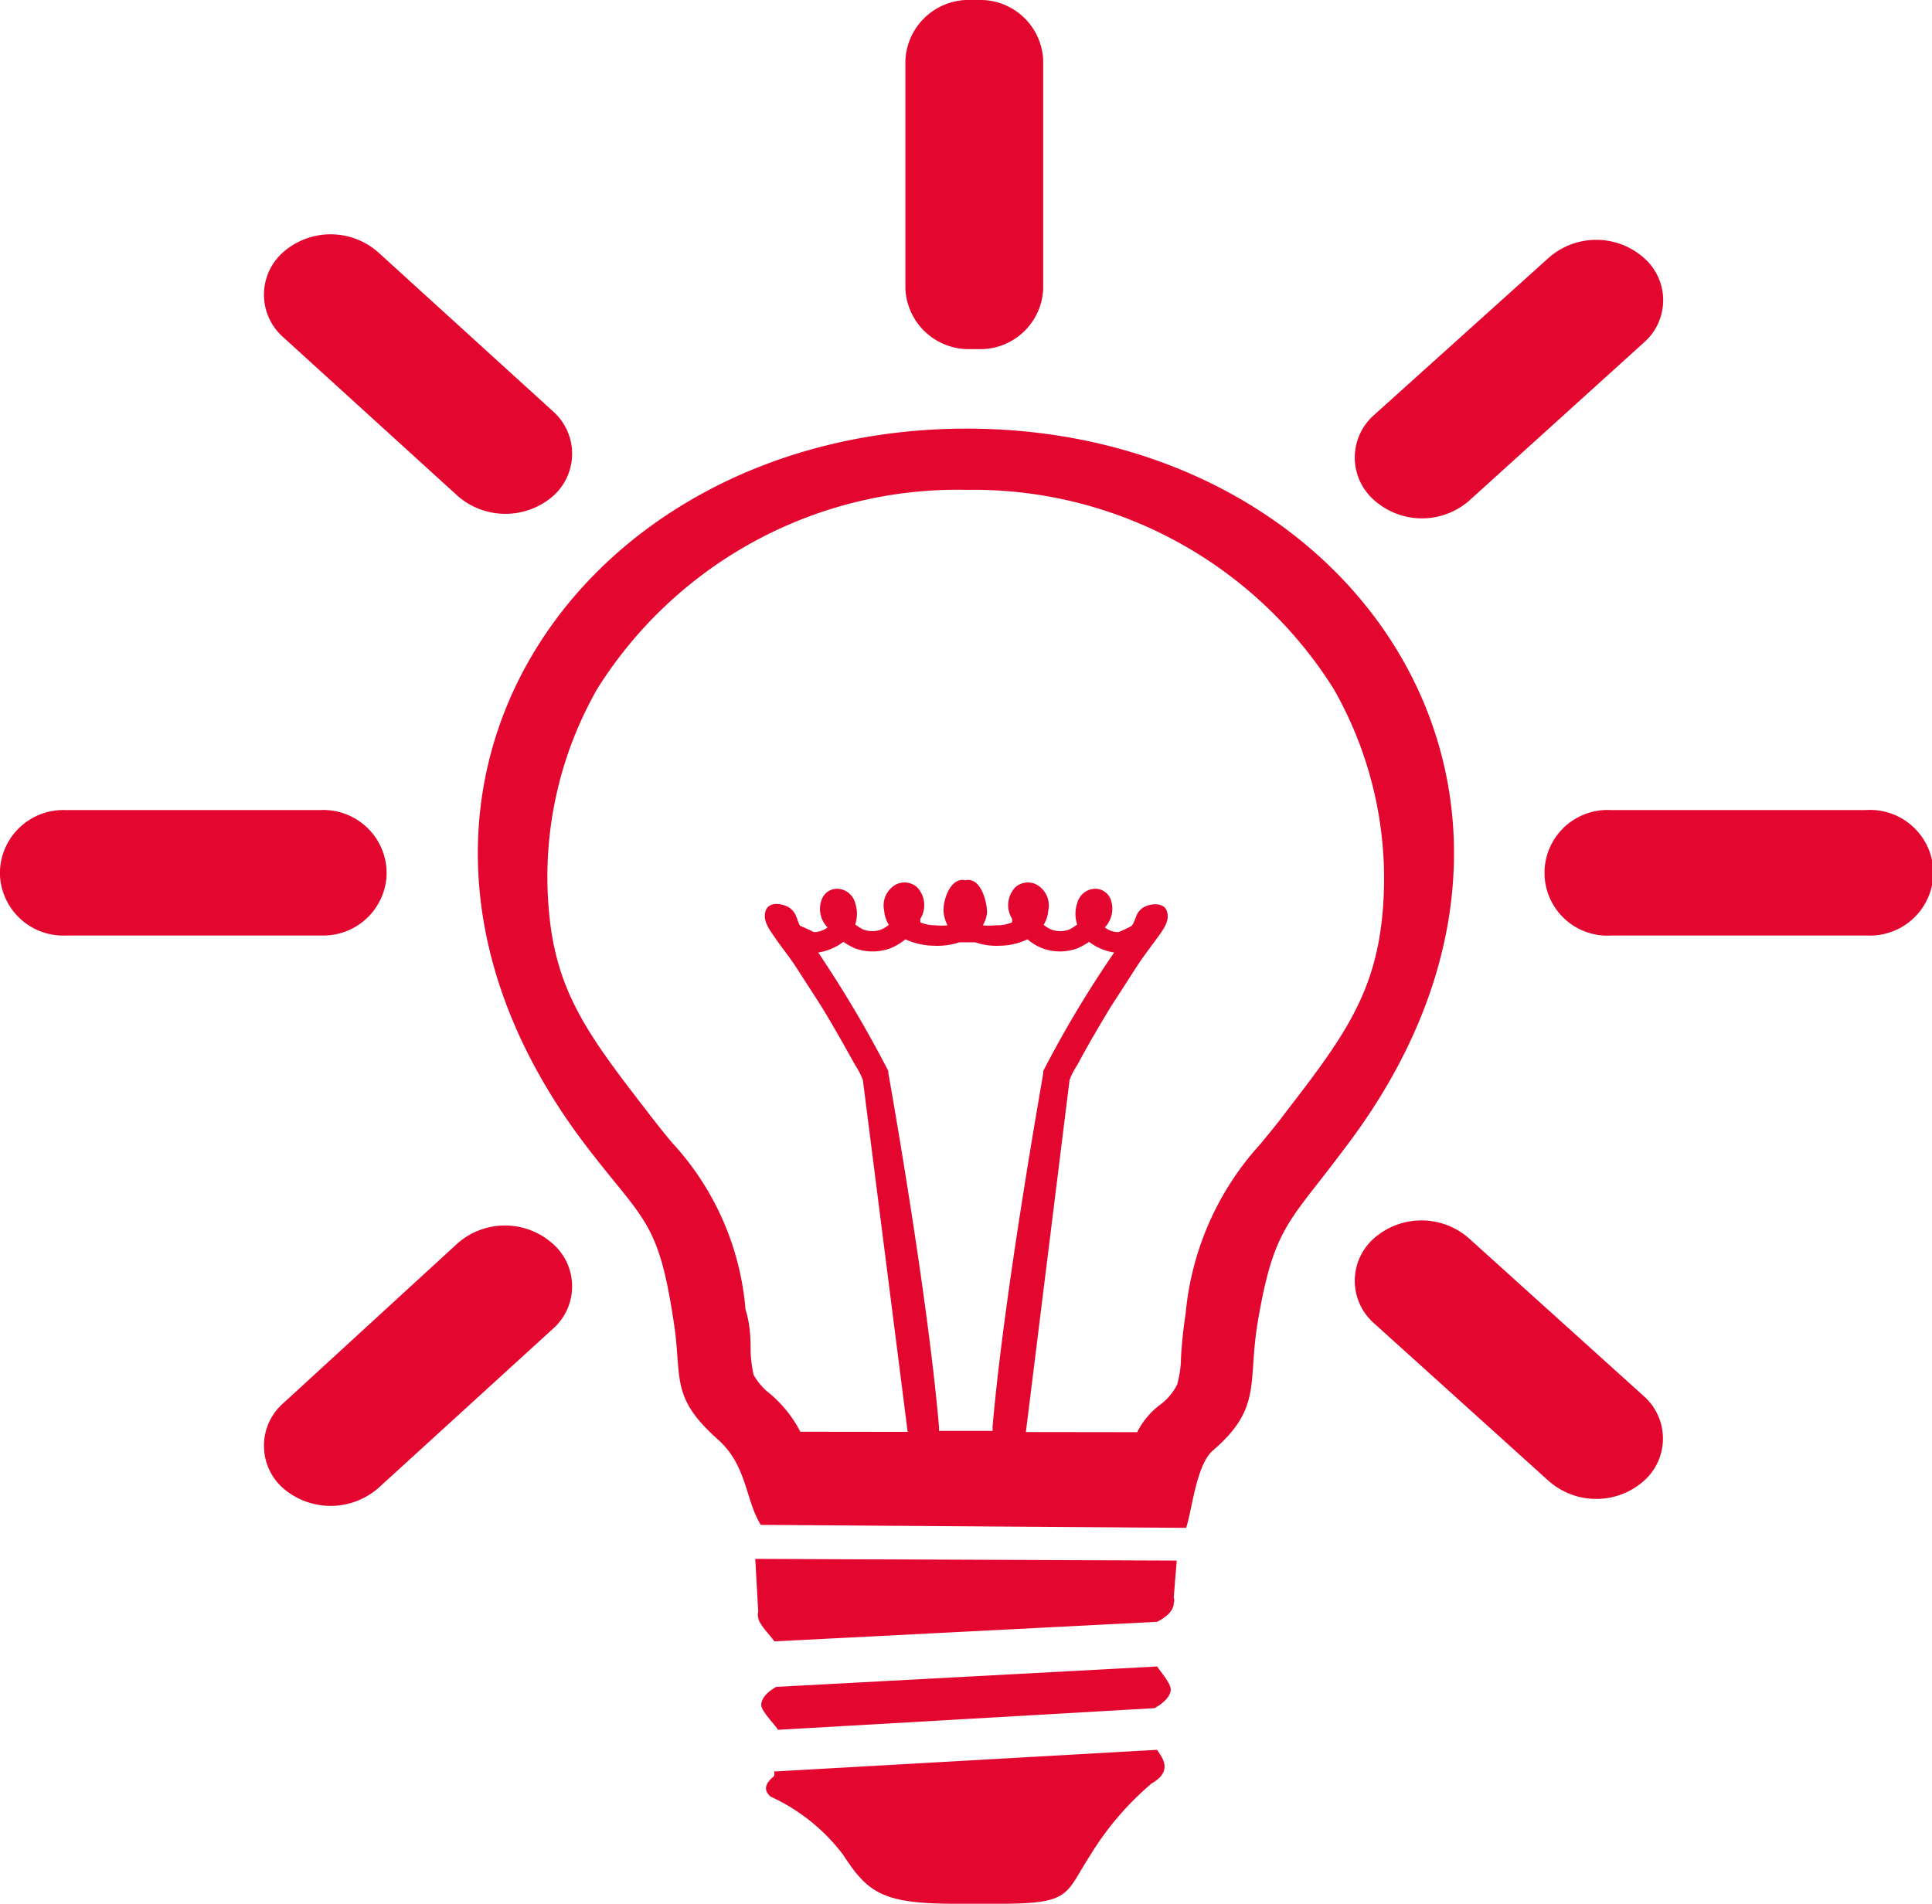
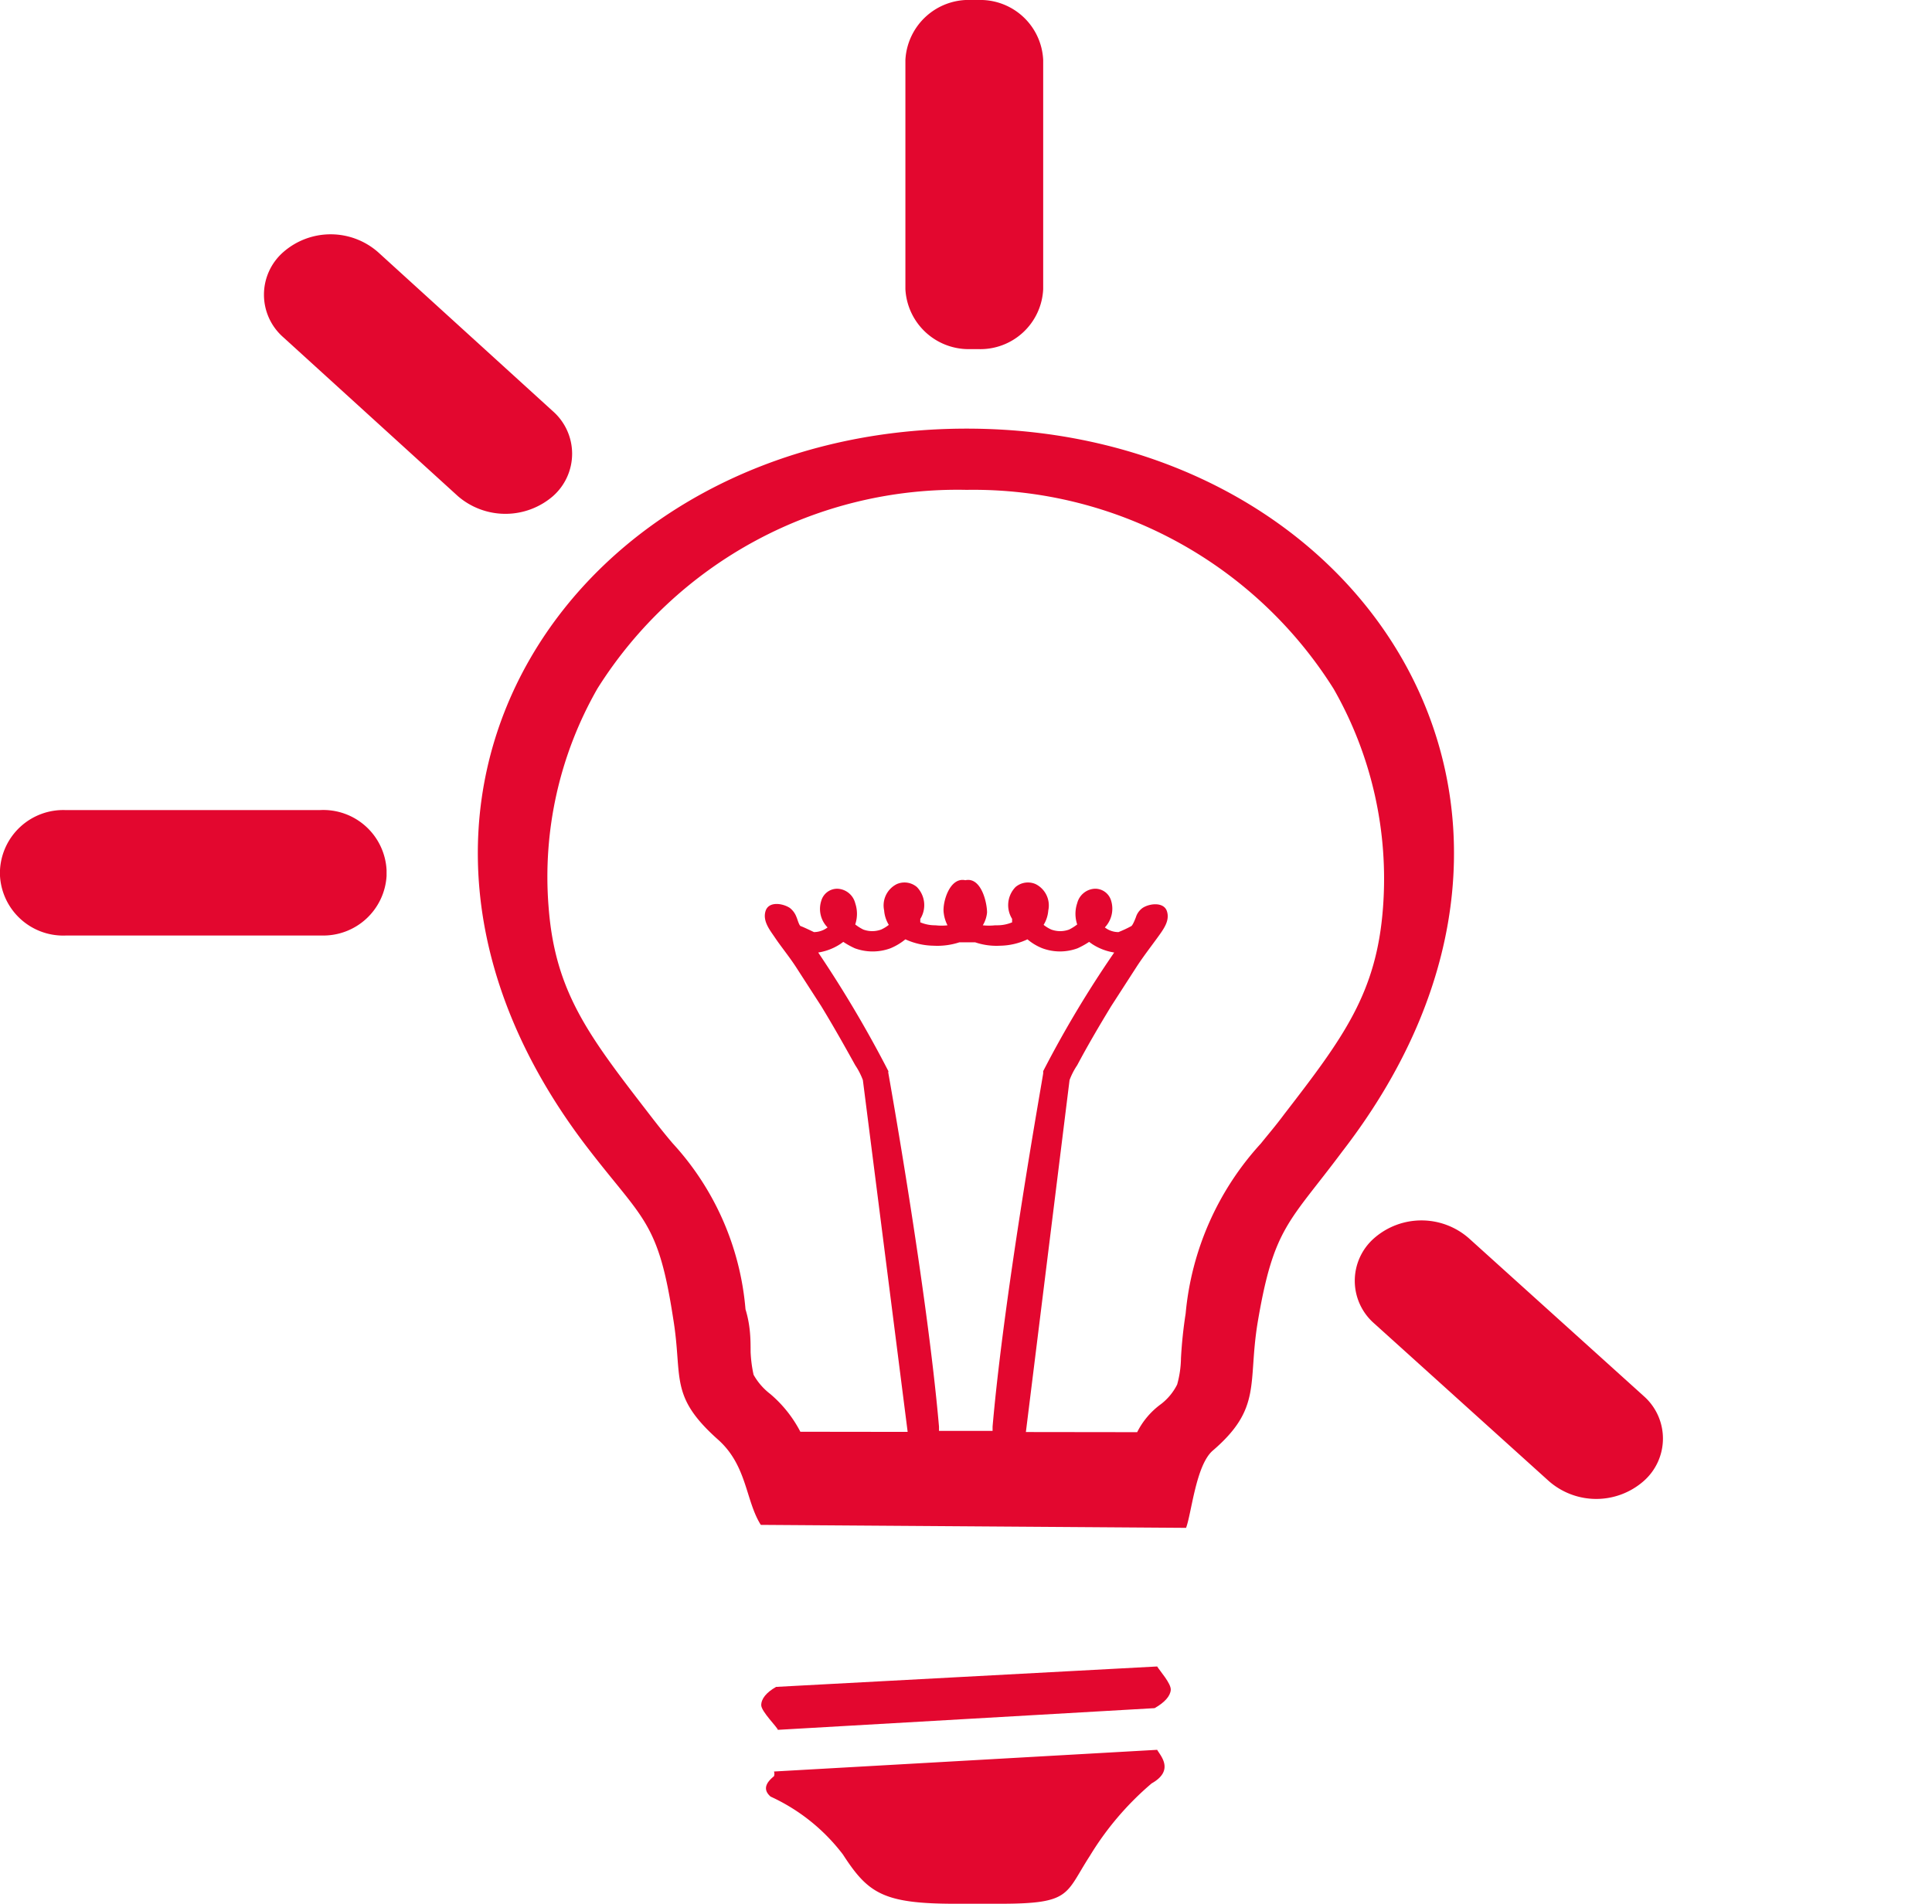
<svg xmlns="http://www.w3.org/2000/svg" id="Ebene_1" data-name="Ebene 1" viewBox="0 0 45.43 44.77">
  <defs>
    <style>.cls-1{fill:#e3072f;}</style>
  </defs>
  <title>bulb</title>
  <path class="cls-1" d="M22.73,10.08c-9.24,0-15.17,8.79-8.9,16.93,1.3,1.69,1.65,1.71,2,4,.23,1.39-.11,1.81,1.06,2.85.68.61.64,1.43,1,2l10,.07c.13-.35.23-1.46.62-1.81,1.17-1,.83-1.58,1.06-3,.38-2.27.74-2.36,2-4.05C37.86,18.92,32,10.08,22.73,10.08ZM18.82,33.67a2.93,2.93,0,0,0-.71-.89,1.48,1.48,0,0,1-.39-.45,3.1,3.1,0,0,1-.07-.54c0-.27,0-.61-.12-1a6.57,6.57,0,0,0-1.71-3.9c-.18-.21-.37-.45-.6-.75-1.39-1.8-2.17-2.83-2.32-4.81a8.91,8.91,0,0,1,1.15-5.14,10,10,0,0,1,8.68-4.67h0a10,10,0,0,1,8.63,4.68,9,9,0,0,1,1.16,5.15c-.15,2-.93,3.05-2.32,4.85-.2.27-.39.49-.55.69a6.84,6.84,0,0,0-1.77,4,10.47,10.47,0,0,0-.11,1.05,2.41,2.41,0,0,1-.09.62,1.33,1.33,0,0,1-.38.46,1.83,1.83,0,0,0-.56.66Z" />
  <path class="cls-1" d="M22.82,8.21H23A1.48,1.48,0,0,0,24.53,6.8V1.41A1.48,1.48,0,0,0,23,0h-.15a1.49,1.49,0,0,0-1.56,1.41V6.8A1.49,1.49,0,0,0,22.82,8.21Z" />
-   <path class="cls-1" d="M34.54,11.78l4.11-3.72a1.32,1.32,0,0,0,0-2,1.69,1.69,0,0,0-2.23,0L32.31,9.76a1.33,1.33,0,0,0,0,2A1.69,1.69,0,0,0,34.54,11.78Z" />
-   <path class="cls-1" d="M10.77,29.23,6.66,33a1.33,1.33,0,0,0,0,2,1.71,1.71,0,0,0,2.23,0L13,31.25a1.33,1.33,0,0,0,0-2A1.69,1.69,0,0,0,10.77,29.23Z" />
-   <path class="cls-1" d="M43.87,19.05h-6a1.48,1.48,0,0,0-1.55,1.41v.14A1.48,1.48,0,0,0,37.9,22h6a1.49,1.49,0,0,0,1.56-1.41v-.14A1.49,1.49,0,0,0,43.87,19.05Z" />
  <path class="cls-1" d="M9.09,20.6v-.14a1.49,1.49,0,0,0-1.56-1.41h-6A1.49,1.49,0,0,0,0,20.46v.14A1.49,1.49,0,0,0,1.56,22h6A1.49,1.49,0,0,0,9.09,20.6Z" />
  <path class="cls-1" d="M34.54,29.12a1.69,1.69,0,0,0-2.23,0,1.33,1.33,0,0,0,0,2l4.11,3.71a1.69,1.69,0,0,0,2.23,0,1.33,1.33,0,0,0,0-2Z" />
  <path class="cls-1" d="M10.77,11.67a1.71,1.71,0,0,0,2.23,0,1.33,1.33,0,0,0,0-2L8.89,5.93a1.69,1.69,0,0,0-2.23,0,1.33,1.33,0,0,0,0,2Z" />
-   <path class="cls-1" d="M17.76,36.66l.07,1.25a.2.2,0,0,0,0,.13c0,.14.3.44.38.56l9-.46h0c.25-.13.39-.28.39-.44a.19.19,0,0,0,0-.13l.07-.87Z" />
  <path class="cls-1" d="M18.25,39.67h0c-.23.13-.35.28-.35.43s.39.53.39.58h0l8.86-.51h0c.23-.13.37-.28.38-.43s-.26-.45-.32-.55Z" />
  <path class="cls-1" d="M18.2,41.66a.17.17,0,0,1,0,.11c-.12.1-.31.28-.08.48a4.48,4.48,0,0,1,1.7,1.36c.59.91.94,1.16,2.64,1.16h1.05c1.69,0,1.53-.22,2.12-1.13a7,7,0,0,1,1.45-1.7c.55-.31.2-.66.13-.79Z" />
  <path class="cls-1" d="M25.15,25.4a1.66,1.66,0,0,1,.18-.35c.25-.47.52-.93.8-1.39l.6-.93c.15-.23.32-.45.48-.67s.3-.41.23-.63-.4-.19-.57-.08a.42.42,0,0,0-.16.22s-.07.19-.11.21a2.75,2.75,0,0,1-.3.14.52.52,0,0,1-.32-.11h0a.64.64,0,0,0,.15-.62.39.39,0,0,0-.39-.29.45.45,0,0,0-.41.34.78.78,0,0,0,0,.5,1.14,1.14,0,0,1-.19.12.61.61,0,0,1-.42,0,.87.87,0,0,1-.18-.11.76.76,0,0,0,.11-.34.56.56,0,0,0-.3-.62.45.45,0,0,0-.47.07.61.61,0,0,0-.08.75.59.59,0,0,0,0,.08.9.9,0,0,1-.36.07H23.4a1.36,1.36,0,0,1-.29,0,.71.71,0,0,0,.1-.3c0-.24-.14-.84-.51-.76-.37-.08-.54.52-.51.76a.86.86,0,0,0,.09.3,1.2,1.2,0,0,1-.28,0H22a.9.9,0,0,1-.36-.07l0-.08a.61.61,0,0,0-.08-.75.45.45,0,0,0-.47-.07.56.56,0,0,0-.3.62.76.76,0,0,0,.11.34.87.87,0,0,1-.18.11.61.61,0,0,1-.42,0,1.14,1.14,0,0,1-.19-.12.78.78,0,0,0,0-.5.45.45,0,0,0-.42-.34.39.39,0,0,0-.38.29.62.62,0,0,0,.15.62h0a.54.54,0,0,1-.32.11s-.27-.13-.31-.14-.08-.17-.1-.21a.48.48,0,0,0-.16-.22c-.17-.11-.5-.16-.57.08s.11.45.23.63.33.44.48.67l.6.93c.28.46.54.92.8,1.39a1.66,1.66,0,0,1,.18.35l1.18,9.27H24Zm-.62-.21h0s0,0,0,.05-.91,5.08-1.19,8.31v.1H22.08s0-.08,0-.1c-.28-3.23-1.18-8.25-1.19-8.31s0,0,0-.05h0a27.62,27.62,0,0,0-1.65-2.79,1.31,1.31,0,0,0,.52-.2l.07-.05a1.92,1.92,0,0,0,.27.15,1.21,1.21,0,0,0,.84,0,1.41,1.41,0,0,0,.35-.21,1.65,1.65,0,0,0,.66.15,1.67,1.67,0,0,0,.61-.08h.18l.19,0a1.56,1.56,0,0,0,.59.08,1.55,1.55,0,0,0,.64-.15,1.25,1.25,0,0,0,.35.21,1.19,1.19,0,0,0,.83,0,1.92,1.92,0,0,0,.27-.15l.07.05a1.31,1.31,0,0,0,.52.2A25.49,25.49,0,0,0,24.53,25.19Z" />
</svg>